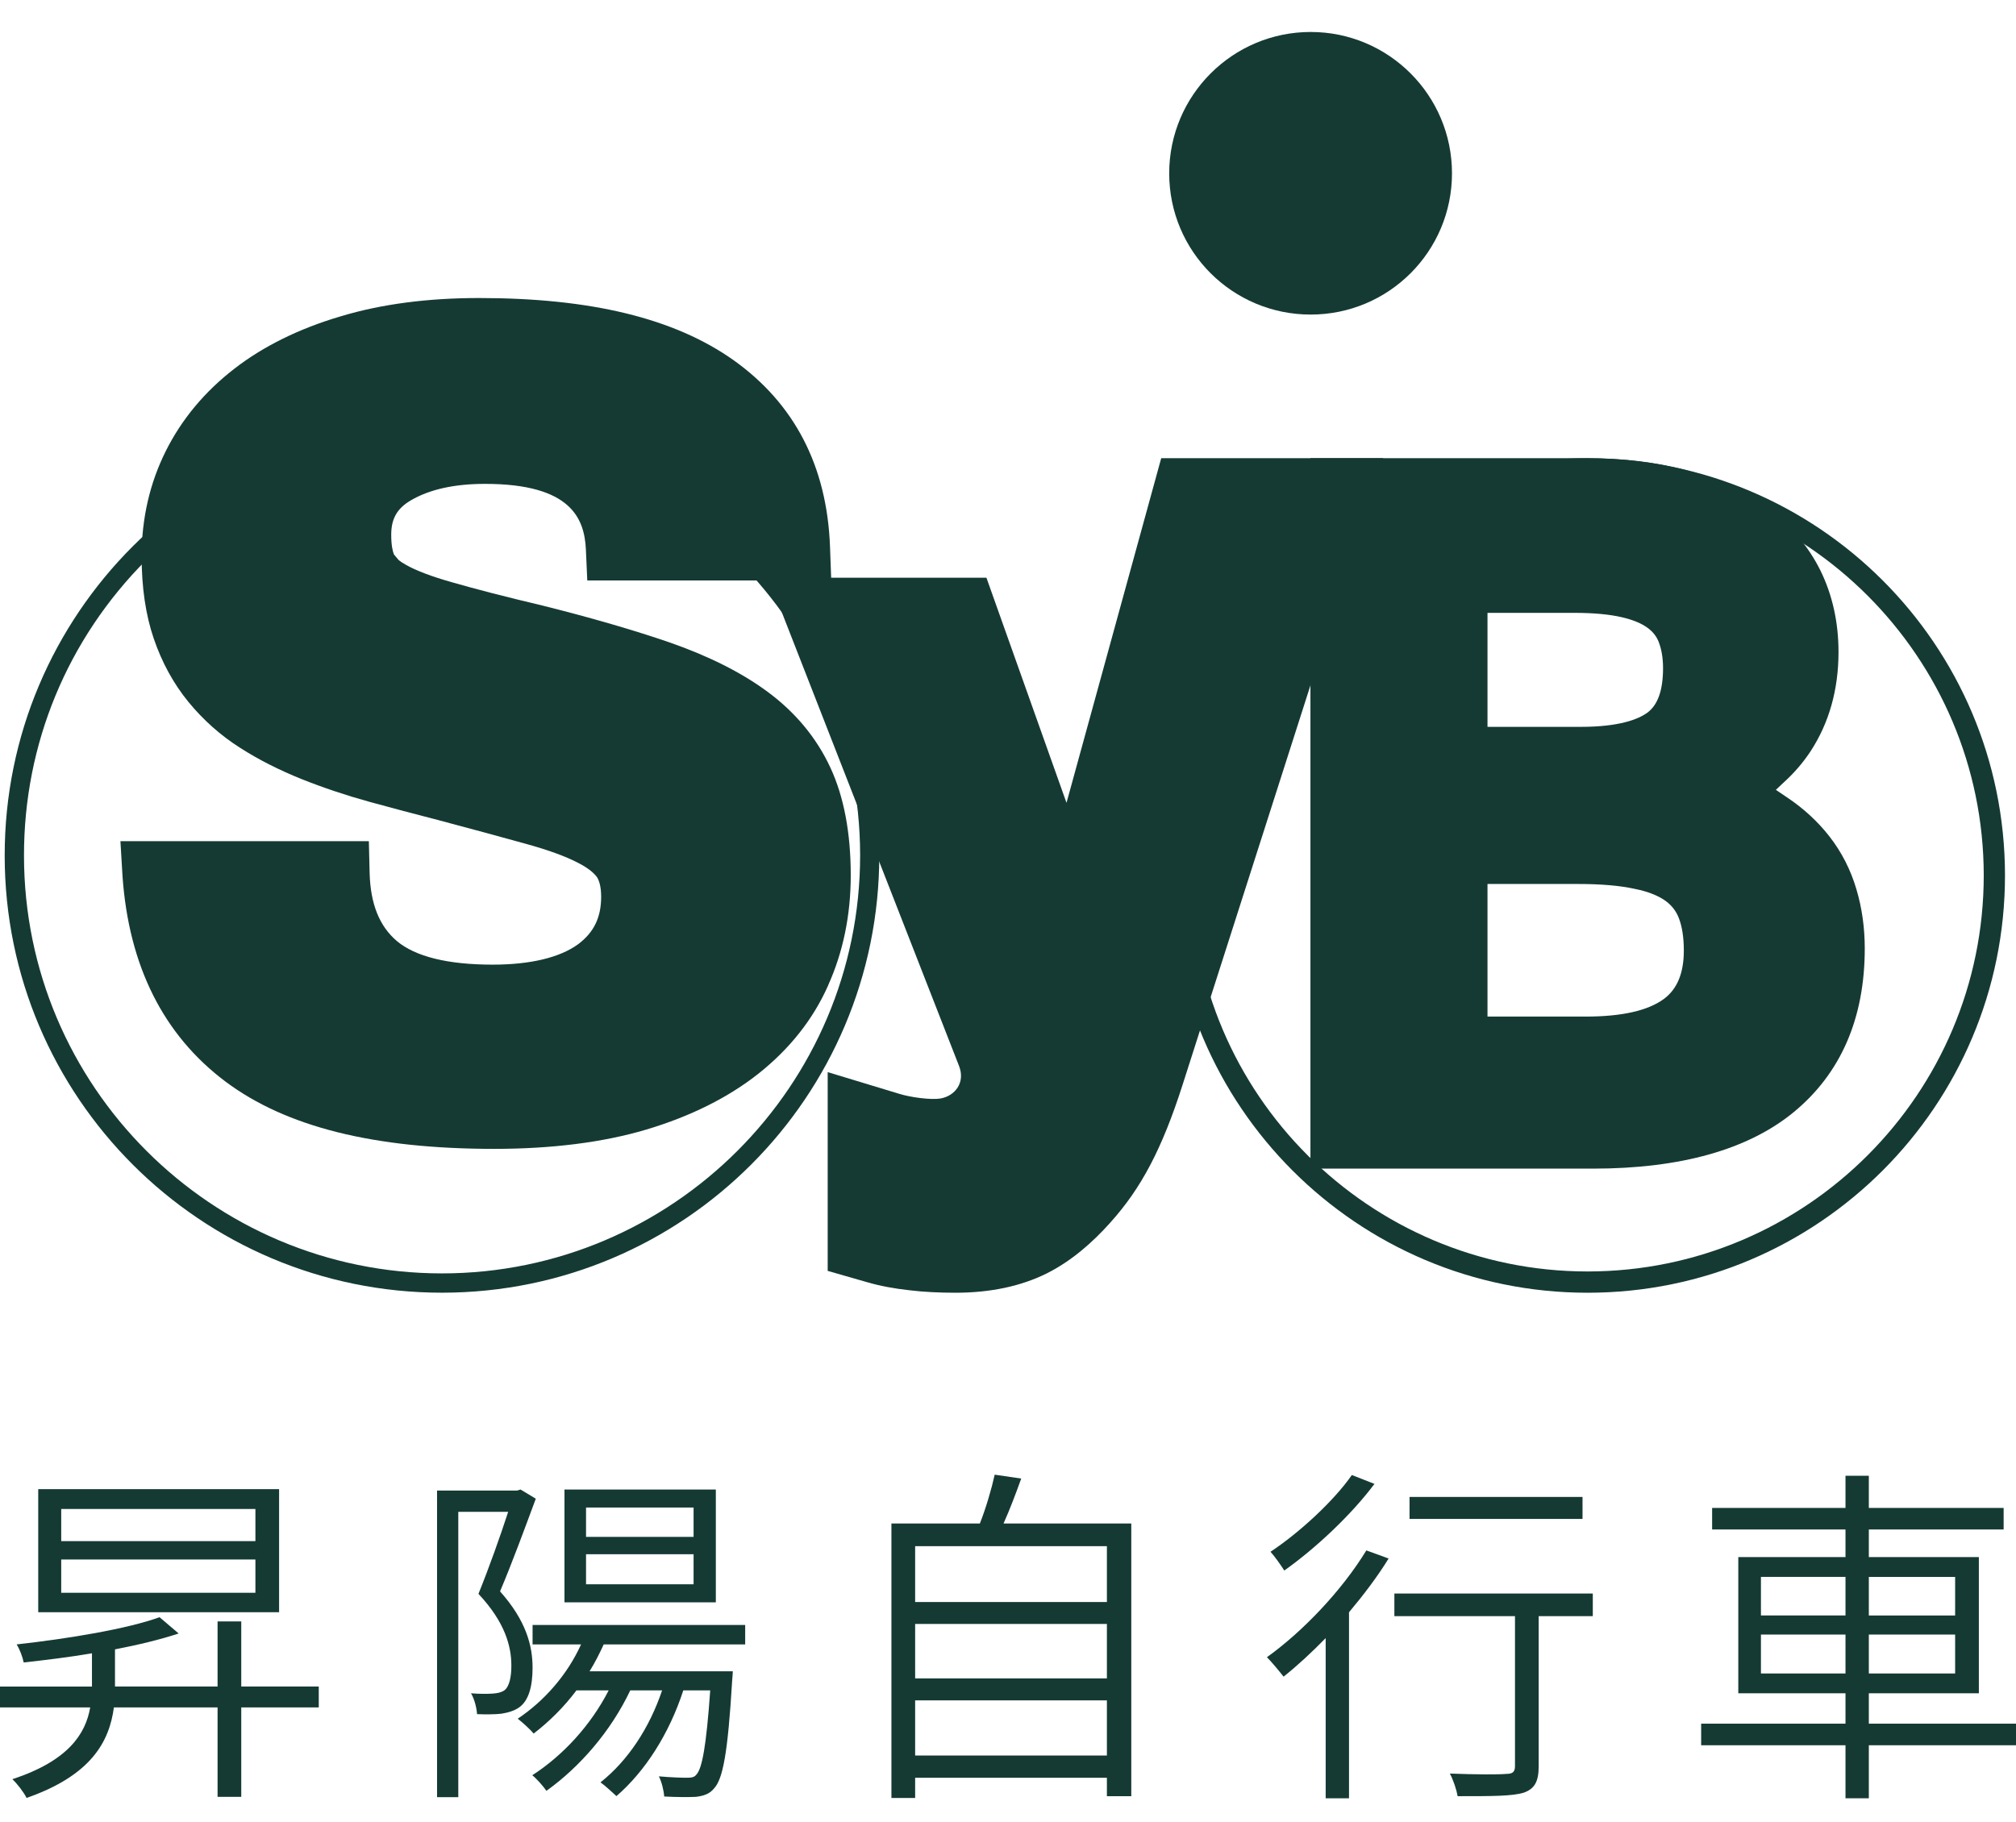
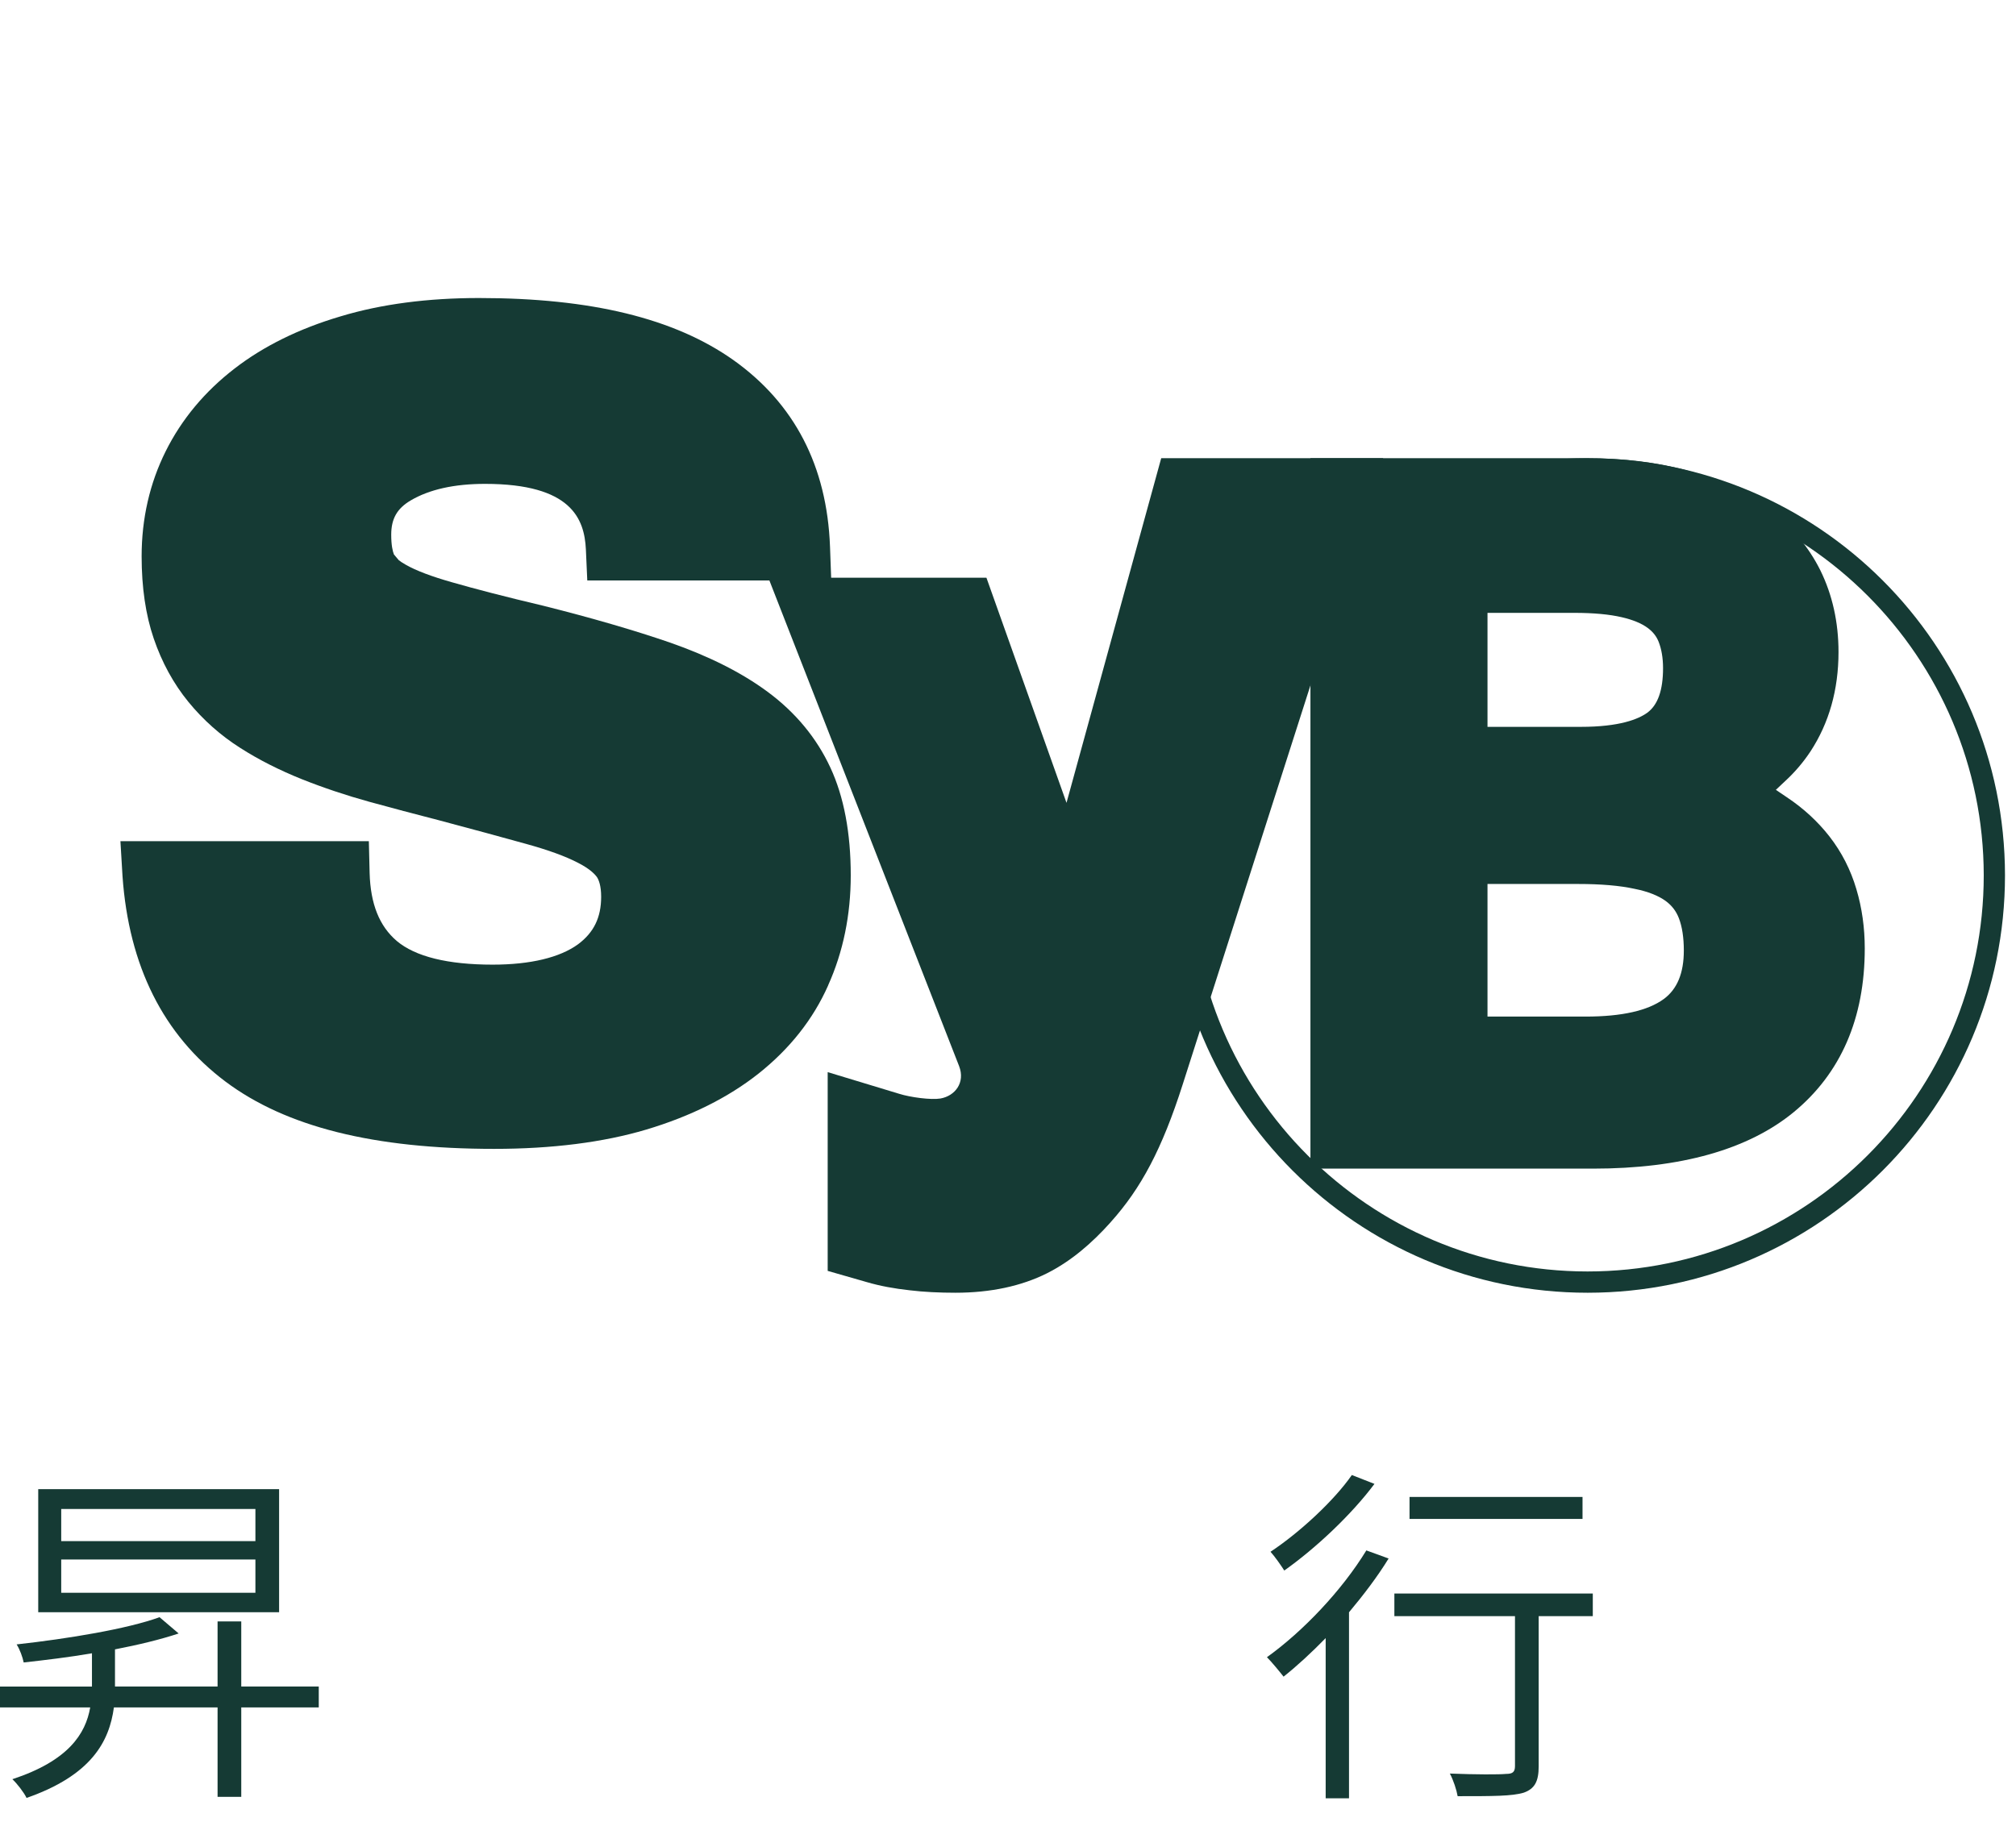
<svg xmlns="http://www.w3.org/2000/svg" width="52" height="47" viewBox="0 0 52 47" fill="none">
-   <path d="M11.4 11.289C17.343 11.289 22.181 16.122 22.186 22.064C22.186 28.01 17.351 32.852 11.401 32.854C5.457 32.854 0.619 28.023 0.619 22.075C0.616 19.195 1.736 16.489 3.77 14.45C5.806 12.414 8.514 11.291 11.391 11.288H11.4M11.4 10.793H11.393C5.163 10.795 0.117 15.849 0.121 22.076C0.123 28.304 5.175 33.352 11.401 33.352H11.407C17.635 33.347 22.682 28.293 22.68 22.065C22.676 15.837 17.628 10.793 11.4 10.793Z" fill="#153A34" />
  <path d="M40.951 12.369C46.582 12.369 51.162 16.951 51.168 22.582C51.169 28.217 46.59 32.803 40.95 32.804C35.321 32.804 30.736 28.225 30.733 22.594C30.733 19.862 31.792 17.297 33.722 15.365C35.651 13.434 38.217 12.371 40.944 12.37H40.952M40.952 11.822H40.946C35.001 11.824 30.182 16.647 30.184 22.594C30.191 28.536 35.006 33.353 40.949 33.353H40.955C46.9 33.351 51.718 28.524 51.716 22.582C51.711 16.637 46.893 11.823 40.952 11.823V11.822Z" fill="#153A34" />
  <path d="M21.361 25.421C21.748 24.56 21.944 23.608 21.944 22.583C21.944 21.488 21.767 20.554 21.419 19.805C21.062 19.036 20.518 18.38 19.8 17.849C19.126 17.35 18.278 16.927 17.287 16.58C16.355 16.259 15.251 15.939 14.011 15.628C13.043 15.399 12.253 15.194 11.663 15.024C11.132 14.874 10.726 14.72 10.462 14.568C10.373 14.517 10.312 14.476 10.285 14.452L10.161 14.305C10.128 14.222 10.091 14.067 10.091 13.796C10.091 13.387 10.239 13.12 10.594 12.911C11.073 12.628 11.718 12.484 12.511 12.484C14.741 12.484 15.073 13.387 15.112 14.173L15.148 14.976H21.441L21.409 14.102C21.331 12.026 20.492 10.41 18.916 9.289C17.395 8.214 15.251 7.689 12.354 7.689C11.039 7.689 9.838 7.844 8.785 8.162C7.712 8.479 6.793 8.934 6.049 9.51C5.284 10.1 4.686 10.815 4.274 11.642C3.862 12.468 3.653 13.381 3.653 14.354C3.653 15.154 3.758 15.869 3.965 16.473C4.175 17.09 4.477 17.642 4.862 18.112C5.241 18.575 5.691 18.976 6.201 19.299C6.678 19.604 7.212 19.873 7.785 20.103C8.34 20.324 8.925 20.52 9.525 20.686C10.105 20.845 10.706 21.005 11.322 21.163C12.219 21.402 12.968 21.605 13.578 21.775C14.138 21.93 14.586 22.092 14.908 22.26C15.227 22.422 15.352 22.565 15.4 22.633C15.446 22.705 15.506 22.856 15.506 23.137C15.506 23.673 15.316 24.059 14.912 24.361C14.441 24.705 13.68 24.888 12.708 24.888C11.55 24.888 10.714 24.681 10.235 24.278C9.785 23.894 9.556 23.323 9.534 22.524L9.514 21.702H3.106L3.16 22.604C3.322 24.922 4.215 26.702 5.812 27.902C7.373 29.073 9.642 29.641 12.746 29.641C14.233 29.641 15.555 29.475 16.671 29.143C17.809 28.803 18.784 28.317 19.565 27.699C20.37 27.06 20.974 26.297 21.362 25.422L21.361 25.421Z" fill="#153A34" />
  <path d="M28.645 31.536C29.436 30.656 29.975 29.64 30.506 27.979L35.677 11.821H29.952L27.509 20.713L25.444 14.906H19.818C19.818 14.906 24.628 27.218 24.74 27.509C24.901 27.93 24.636 28.276 24.256 28.342C24.015 28.382 23.479 28.311 23.193 28.22L21.349 27.661V32.789L22.352 33.077C22.697 33.179 23.072 33.247 23.467 33.29C23.83 33.334 24.232 33.353 24.645 33.353C25.547 33.353 26.342 33.183 27.006 32.851C27.636 32.532 28.166 32.072 28.646 31.536H28.645Z" fill="#153A34" />
  <path d="M48.099 24.469C48.099 23.941 48.028 23.425 47.883 22.941C47.736 22.441 47.502 21.983 47.187 21.579C46.889 21.197 46.518 20.854 46.086 20.567L45.806 20.378L46.054 20.145C46.303 19.915 46.521 19.656 46.7 19.385C47.176 18.657 47.422 17.798 47.422 16.822C47.422 16.053 47.263 15.345 46.956 14.72C46.647 14.098 46.194 13.561 45.61 13.122C45.043 12.696 44.346 12.371 43.546 12.148C42.77 11.929 41.885 11.821 40.927 11.821H33.801V30.151H41.089C43.349 30.151 45.092 29.659 46.267 28.693C47.482 27.692 48.099 26.272 48.099 24.469ZM38.367 15.812H40.612C41.105 15.812 41.513 15.85 41.834 15.925C42.112 15.989 42.344 16.083 42.503 16.203C42.635 16.301 42.726 16.415 42.783 16.56C42.855 16.745 42.896 16.971 42.896 17.237C42.896 17.809 42.761 18.189 42.49 18.388C42.26 18.554 41.778 18.753 40.774 18.753H38.368V15.812H38.367ZM42.913 25.776C42.505 26.075 41.831 26.228 40.9 26.228H38.368V22.807H40.712C41.29 22.807 41.78 22.848 42.166 22.933C42.508 23.001 42.774 23.109 42.961 23.243C43.122 23.361 43.232 23.504 43.303 23.686C43.389 23.907 43.432 24.191 43.432 24.523C43.432 25.107 43.262 25.519 42.914 25.776H42.913Z" fill="#153A34" />
-   <path d="M37.452 4.472C37.452 2.458 35.819 0.825 33.807 0.825C31.796 0.825 30.158 2.458 30.158 4.472C30.158 6.487 31.791 8.116 33.807 8.116C35.824 8.116 37.452 6.483 37.452 4.472Z" fill="#153A34" />
  <path d="M8.222 44.051H6.223V46.359H5.612V44.051H2.938C2.819 44.936 2.355 45.803 0.685 46.387C0.621 46.25 0.438 46.013 0.319 45.904C1.761 45.429 2.208 44.736 2.327 44.051H0V43.513H2.372V42.655C1.788 42.756 1.177 42.829 0.611 42.892C0.584 42.756 0.511 42.554 0.429 42.426C1.751 42.28 3.293 42.025 4.115 41.724L4.608 42.144C4.143 42.299 3.577 42.436 2.966 42.554V43.512H5.612V41.833H6.223V43.512H8.222V44.05V44.051ZM7.199 41.596H0.986V38.421H7.199V41.596ZM6.588 38.932H1.579V39.762H6.588V38.932ZM6.588 40.236H1.579V41.094H6.588V40.236Z" fill="#153A34" />
-   <path d="M13.82 38.667C13.546 39.406 13.208 40.328 12.898 41.058C13.573 41.815 13.737 42.463 13.737 43.029C13.737 43.504 13.638 43.878 13.391 44.051C13.263 44.142 13.099 44.188 12.925 44.215C12.742 44.234 12.515 44.234 12.305 44.225C12.295 44.07 12.241 43.842 12.149 43.687C12.368 43.705 12.559 43.705 12.706 43.695C12.825 43.687 12.925 43.668 13.007 43.613C13.144 43.513 13.19 43.248 13.19 42.974C13.19 42.473 13.026 41.852 12.341 41.122C12.615 40.447 12.906 39.626 13.108 39.005H11.821V46.368H11.273V38.457H13.336L13.427 38.43L13.82 38.667ZM15.572 42.426C15.463 42.664 15.343 42.901 15.207 43.12H18.902C18.902 43.12 18.894 43.284 18.884 43.376C18.774 45.219 18.647 45.895 18.419 46.141C18.3 46.287 18.154 46.332 17.953 46.359C17.771 46.368 17.452 46.368 17.132 46.35C17.122 46.195 17.068 45.976 16.995 45.83C17.306 45.858 17.589 45.866 17.707 45.866C17.835 45.866 17.908 45.857 17.963 45.784C18.109 45.629 18.218 45.053 18.319 43.612H17.625C17.26 44.735 16.639 45.702 15.9 46.34C15.809 46.258 15.617 46.075 15.489 45.985C16.192 45.428 16.749 44.589 17.078 43.612H16.257C15.755 44.671 14.951 45.592 14.094 46.204C14.021 46.095 13.838 45.885 13.729 45.802C14.523 45.291 15.243 44.506 15.7 43.612H14.869C14.541 44.05 14.157 44.425 13.765 44.726C13.674 44.616 13.482 44.443 13.354 44.343C14.039 43.886 14.632 43.211 14.988 42.426H13.737V41.925H19.221V42.426H15.572ZM18.464 41.341H14.56V38.43H18.464V41.341ZM17.89 38.895H15.116V39.652H17.89V38.895ZM17.89 40.099H15.116V40.875H17.89V40.099Z" fill="#153A34" />
-   <path d="M29.18 39.307V46.342H28.551V45.867H23.605V46.388H22.993V39.307H25.274C25.43 38.914 25.576 38.413 25.657 38.047L26.341 38.147C26.204 38.53 26.041 38.96 25.885 39.306H29.179L29.18 39.307ZM23.605 39.891V41.333H28.551V39.891H23.605ZM23.605 41.898V43.303H28.551V41.898H23.605ZM28.551 45.293V43.87H23.605V45.293H28.551Z" fill="#153A34" />
  <path d="M35.818 40.209C35.526 40.684 35.17 41.15 34.796 41.597V46.397H34.194V42.263C33.829 42.637 33.464 42.975 33.108 43.258C33.016 43.14 32.798 42.875 32.679 42.756C33.609 42.09 34.614 41.032 35.243 40.001L35.818 40.21V40.209ZM35.453 38.284C34.86 39.078 33.939 39.945 33.126 40.52C33.045 40.392 32.88 40.155 32.771 40.036C33.528 39.535 34.413 38.713 34.869 38.056L35.453 38.285V38.284ZM41.084 41.697H39.688V45.575C39.688 45.958 39.587 46.15 39.304 46.251C39.004 46.342 38.511 46.342 37.598 46.342C37.57 46.178 37.489 45.931 37.397 45.758C38.072 45.785 38.674 45.785 38.848 45.767C39.013 45.767 39.077 45.721 39.077 45.566V41.697H35.966V41.113H41.084V41.697H41.084ZM40.819 39.188H36.357V38.622H40.819V39.188Z" fill="#153A34" />
-   <path d="M52 45.028H48.204V46.396H47.602V45.028H43.879V44.471H47.602V43.687H44.837V40.173H47.602V39.461H44.162V38.905H47.602V38.075H48.204V38.905H51.681V39.461H48.204V40.173H51.042V43.687H48.204V44.471H52V45.028ZM45.421 41.679H47.602V40.684H45.421V41.679ZM47.602 43.176V42.172H45.421V43.176H47.602ZM48.204 40.685V41.68H50.43V40.685H48.204ZM50.43 42.172H48.204V43.176H50.43V42.172Z" fill="#153A34" />
</svg>